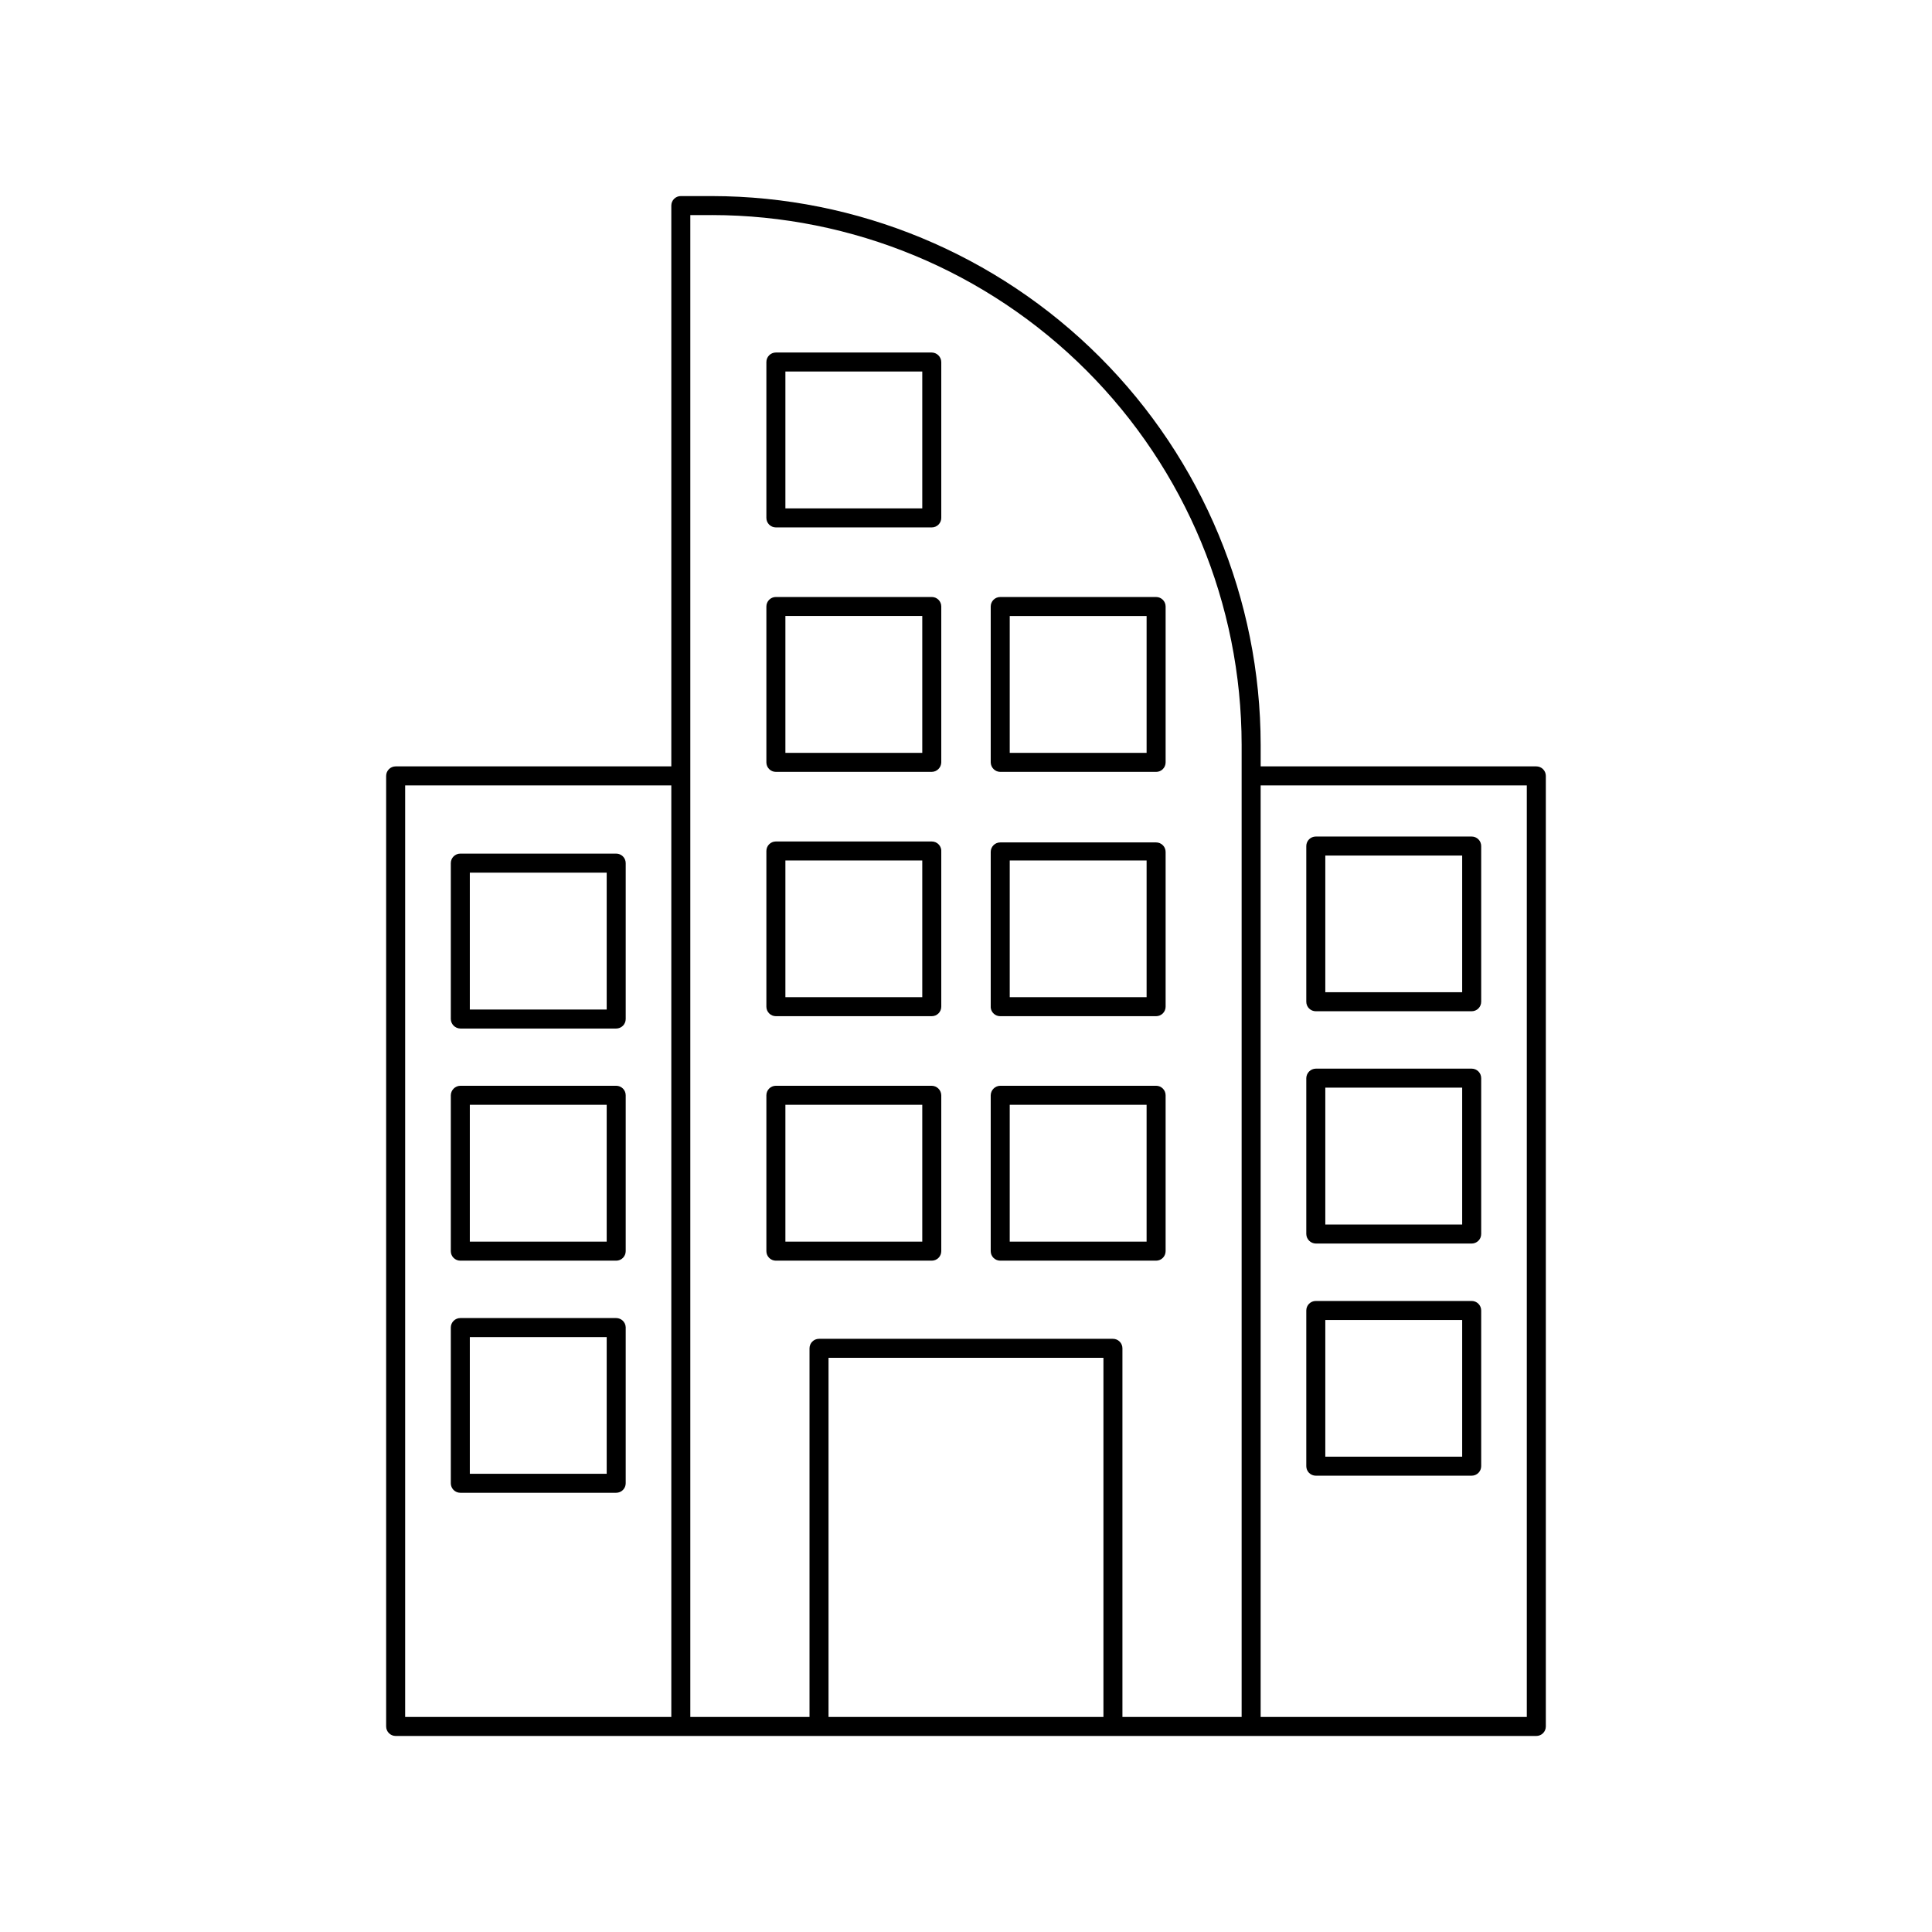
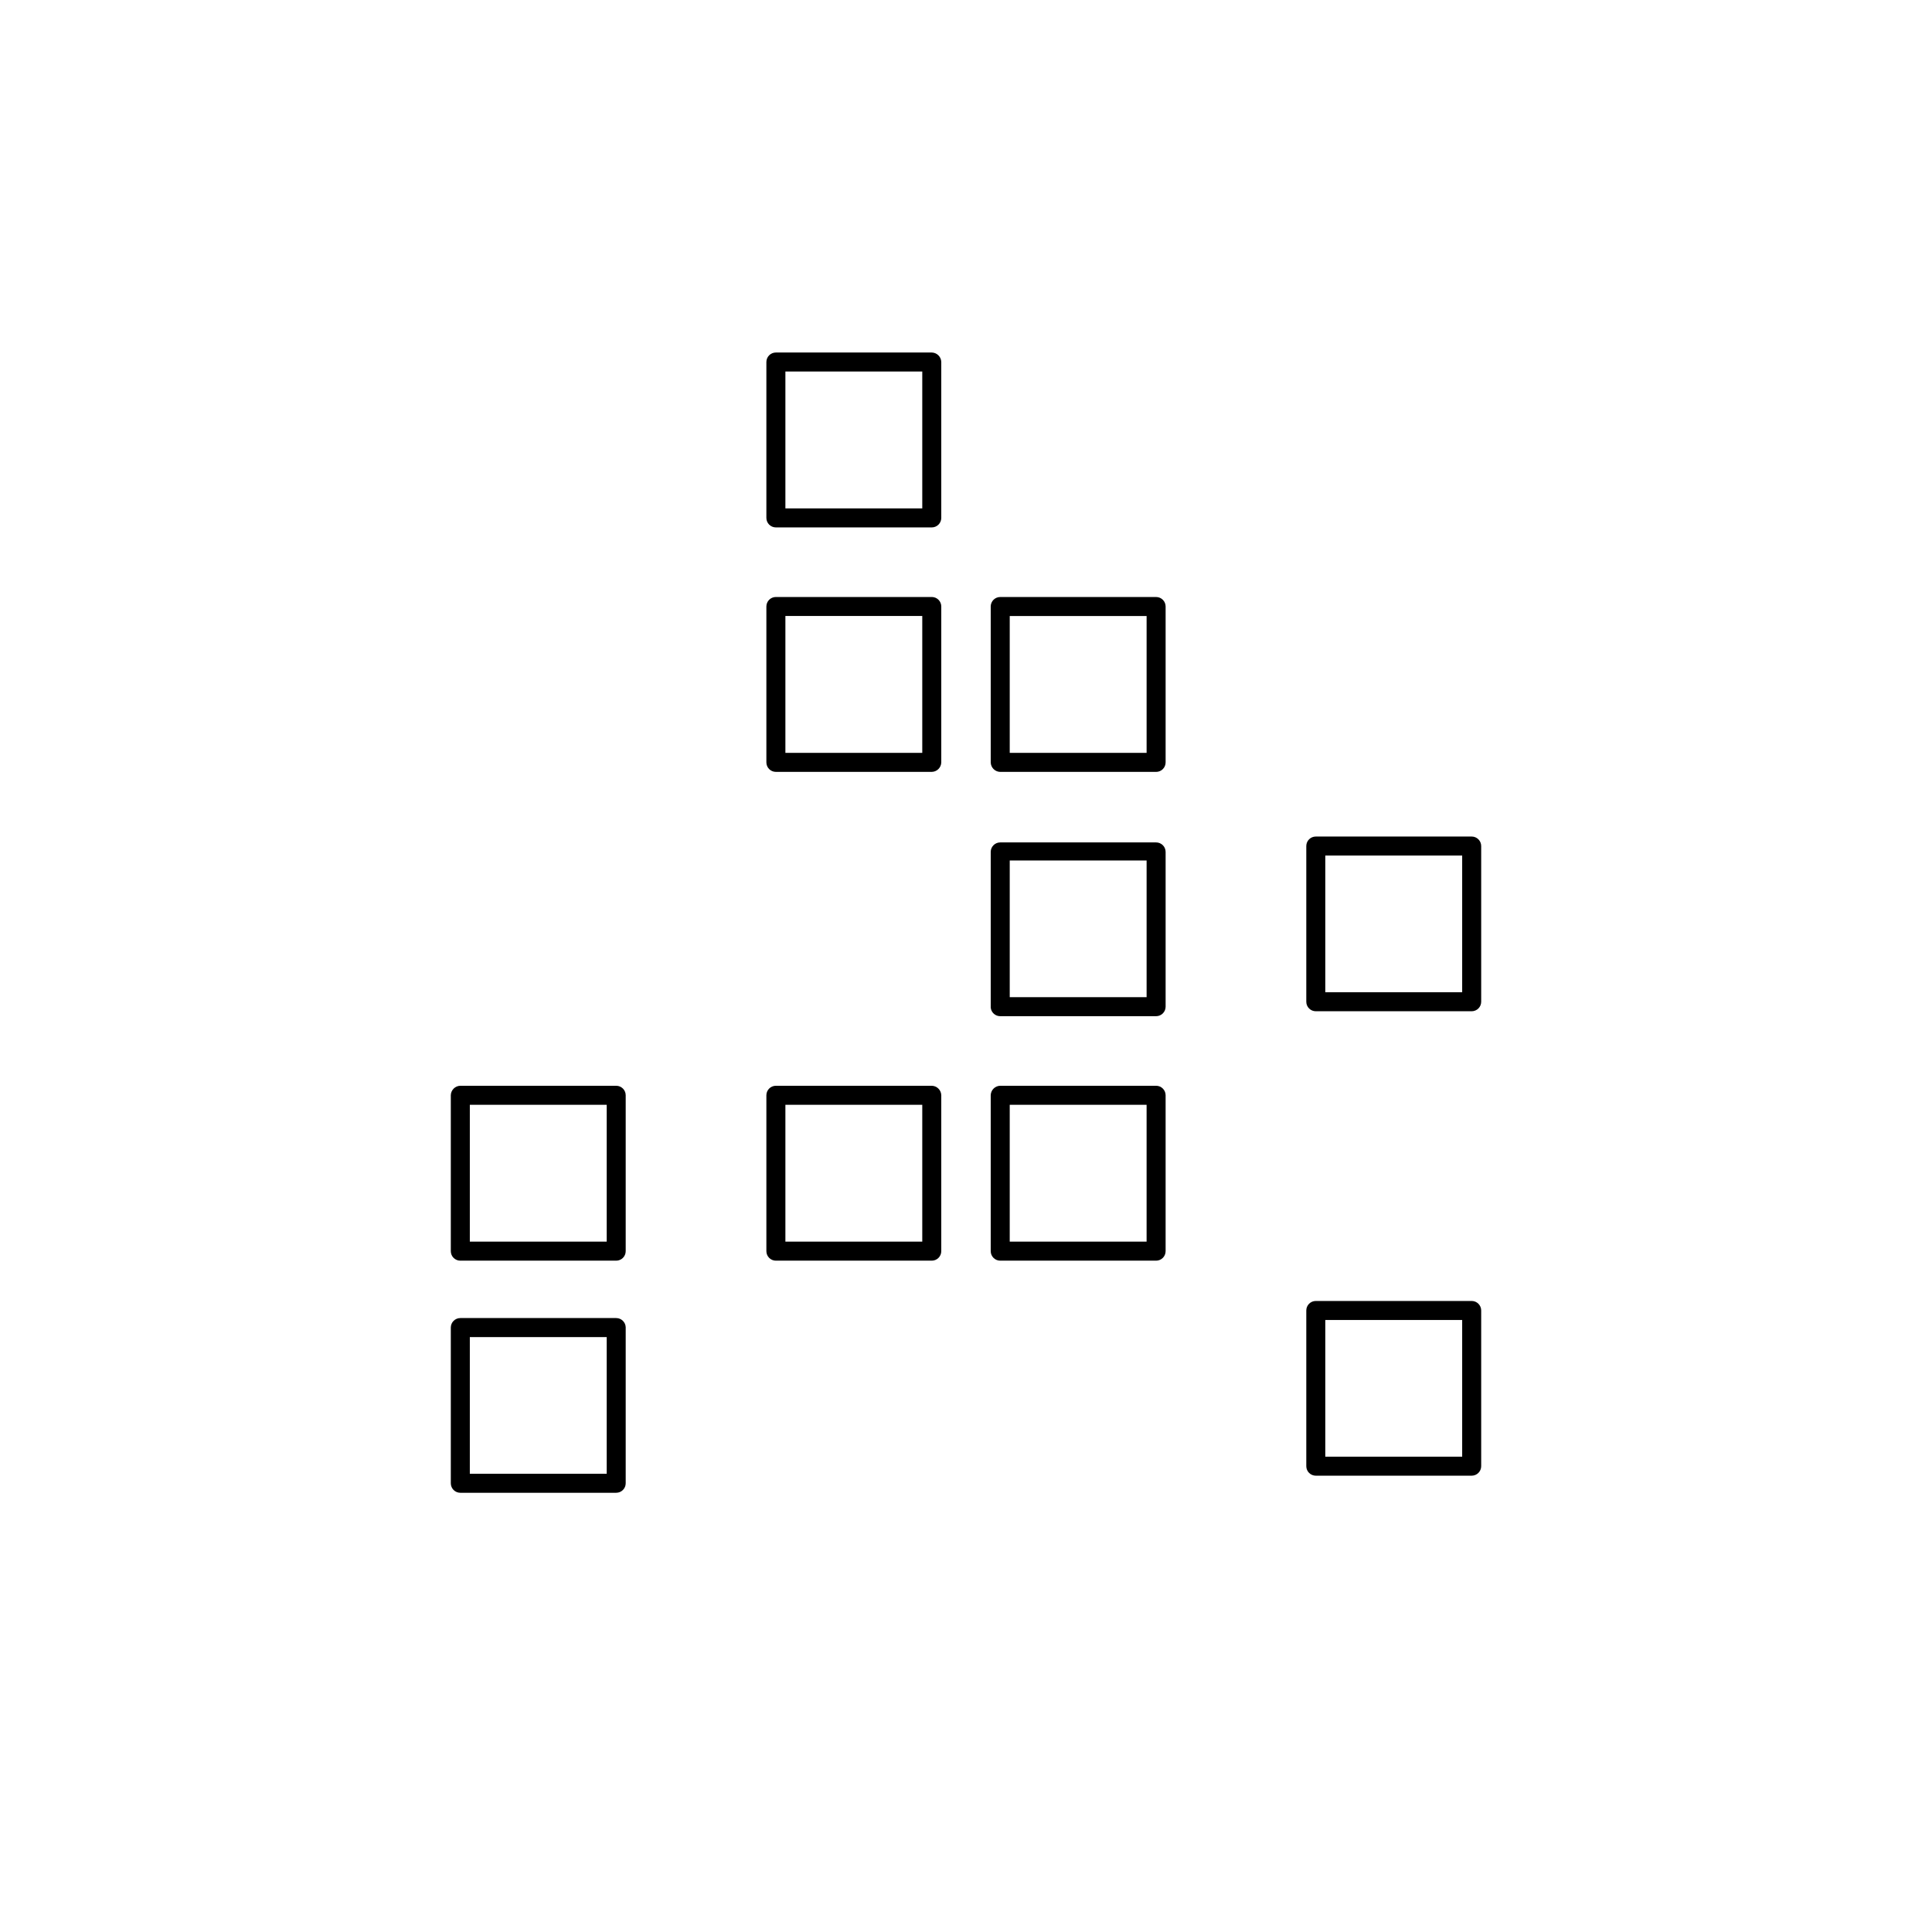
<svg xmlns="http://www.w3.org/2000/svg" fill="#000000" width="800px" height="800px" version="1.1" viewBox="144 144 512 512">
  <g>
-     <path d="m332.69 195.96h-8.266c-1.391 0-2.519 1.125-2.519 2.519v148.62h-73.051c-1.391 0-2.519 1.129-2.519 2.519v251.91c0 0.668 0.266 1.309 0.738 1.781 0.473 0.473 1.113 0.738 1.781 0.738h302.29c0.668 0 1.309-0.266 1.781-0.738 0.473-0.473 0.738-1.113 0.738-1.781v-251.91c0-0.668-0.266-1.309-0.738-1.781-0.473-0.473-1.113-0.738-1.781-0.738h-73.051v-5.742c-0.055-38.547-15.391-75.5-42.645-102.75-27.258-27.258-64.211-42.594-102.75-42.645zm215.93 403.05h-70.535v-246.87h70.535zm-185.05 0v-95.172h72.852v95.172zm75.57-100.21h-78.09c-1.391 0-2.519 1.125-2.519 2.519v97.688h-31.59v-398.01h5.742l0.004-0.004c37.211 0.043 72.891 14.844 99.203 41.156 26.316 26.316 41.117 61.992 41.156 99.207v257.65h-31.59v-97.688c0-0.668-0.266-1.312-0.738-1.781-0.473-0.473-1.113-0.738-1.781-0.738zm-187.77-146.66h70.535v246.87h-70.535z" />
    <path d="m390.93 237.42h-41.312c-1.391 0-2.519 1.129-2.519 2.519v41.312c0 0.668 0.266 1.309 0.738 1.781 0.473 0.473 1.113 0.738 1.781 0.738h41.312c0.668 0 1.309-0.266 1.781-0.738 0.473-0.473 0.738-1.113 0.738-1.781v-41.312c-0.027-1.379-1.141-2.492-2.519-2.519zm-2.519 41.312h-36.273v-36.273h36.273z" />
    <path d="m390.93 302.21h-41.312c-1.391 0-2.519 1.125-2.519 2.516v41.312c0 0.668 0.266 1.309 0.738 1.781 0.473 0.473 1.113 0.738 1.781 0.738h41.312c1.379-0.027 2.492-1.137 2.519-2.519v-41.312c0-0.668-0.266-1.309-0.738-1.781-0.473-0.473-1.113-0.734-1.781-0.734zm-2.519 41.312-36.273-0.004v-36.273h36.273z" />
    <path d="m409.07 348.56h41.312c0.668 0 1.309-0.266 1.781-0.738 0.473-0.473 0.738-1.113 0.738-1.781v-41.312c0-0.668-0.266-1.309-0.738-1.781-0.473-0.473-1.113-0.734-1.781-0.734h-41.312c-1.391 0-2.519 1.125-2.519 2.516v41.312c0.027 1.383 1.141 2.492 2.519 2.519zm2.519-41.312h36.273v36.273h-36.273z" />
-     <path d="m390.93 367h-41.312c-1.391 0-2.519 1.125-2.519 2.519v41.262c0 0.668 0.266 1.309 0.738 1.781 0.473 0.473 1.113 0.738 1.781 0.738h41.312c0.668 0 1.309-0.266 1.781-0.738 0.473-0.473 0.738-1.113 0.738-1.781v-41.012c0.07-0.711-0.164-1.418-0.645-1.945-0.48-0.527-1.16-0.828-1.875-0.824zm-2.519 41.262h-36.273v-36.227h36.273z" />
    <path d="m409.07 413.3h41.312c0.668 0 1.309-0.266 1.781-0.738s0.738-1.113 0.738-1.781v-41.012c0-0.668-0.266-1.309-0.738-1.781-0.473-0.473-1.113-0.738-1.781-0.738h-41.312c-1.391 0-2.519 1.129-2.519 2.519v41.262c0.133 1.293 1.223 2.273 2.519 2.269zm2.519-41.262h36.273v36.223h-36.273z" />
    <path d="m390.93 431.74h-41.312c-1.391 0-2.519 1.129-2.519 2.519v41.312c0 0.668 0.266 1.309 0.738 1.781 0.473 0.473 1.113 0.738 1.781 0.738h41.312c0.668 0 1.309-0.266 1.781-0.738 0.473-0.473 0.738-1.113 0.738-1.781v-41.312c-0.027-1.379-1.141-2.492-2.519-2.519zm-2.519 41.312h-36.273v-36.273h36.273z" />
-     <path d="m307.3 370.22h-41.312c-1.391 0-2.519 1.129-2.519 2.519v41.312c0.027 1.379 1.141 2.492 2.519 2.519h41.312c0.668 0 1.309-0.266 1.781-0.738 0.473-0.473 0.738-1.113 0.738-1.781v-41.312c0-1.391-1.129-2.519-2.519-2.519zm-2.519 41.312h-36.273v-36.273h36.273z" />
    <path d="m307.3 431.74h-41.312c-1.379 0.027-2.492 1.141-2.519 2.519v41.312c0 0.668 0.266 1.309 0.738 1.781 0.473 0.473 1.113 0.738 1.781 0.738h41.312c0.668 0 1.309-0.266 1.781-0.738 0.473-0.473 0.738-1.113 0.738-1.781v-41.312c0-1.391-1.129-2.519-2.519-2.519zm-2.519 41.312h-36.273v-36.273h36.273z" />
    <path d="m307.3 493.3h-41.312c-1.391 0-2.519 1.129-2.519 2.519v41.262c0 0.668 0.266 1.309 0.738 1.781 0.473 0.473 1.113 0.738 1.781 0.738h41.312c0.668 0 1.309-0.266 1.781-0.738 0.473-0.473 0.738-1.113 0.738-1.781v-41.363c-0.055-1.352-1.168-2.418-2.519-2.418zm-2.519 41.262h-36.273v-36.223h36.273z" />
    <path d="m492.7 411.99h41.312c0.668 0 1.309-0.266 1.781-0.738 0.473-0.473 0.738-1.113 0.738-1.781v-41.262c0-0.668-0.266-1.309-0.738-1.781-0.473-0.473-1.113-0.738-1.781-0.738h-41.312c-1.391 0-2.519 1.129-2.519 2.519v41.262c0 0.668 0.266 1.309 0.738 1.781 0.473 0.473 1.113 0.738 1.781 0.738zm2.519-41.262h36.273v36.223h-36.273z" />
-     <path d="m492.7 473.55h41.312c0.668 0 1.309-0.266 1.781-0.738 0.473-0.473 0.738-1.113 0.738-1.781v-41.312c0-0.668-0.266-1.309-0.738-1.781-0.473-0.473-1.113-0.738-1.781-0.738h-41.312c-1.379 0.027-2.492 1.141-2.519 2.519v41.312c0.027 1.379 1.141 2.492 2.519 2.519zm2.519-41.312h36.273v36.273h-36.273z" />
    <path d="m492.7 535.07h41.312c0.668 0 1.309-0.266 1.781-0.738 0.473-0.473 0.738-1.113 0.738-1.781v-41.262c0-0.668-0.266-1.309-0.738-1.781-0.473-0.473-1.113-0.738-1.781-0.738h-41.312c-1.391 0-2.519 1.129-2.519 2.519v41.262c0 0.668 0.266 1.309 0.738 1.781 0.473 0.473 1.113 0.738 1.781 0.738zm2.519-41.262h36.273v36.223h-36.273z" />
    <path d="m452.9 475.57v-41.312c0-0.668-0.266-1.309-0.738-1.781-0.473-0.473-1.113-0.738-1.781-0.738h-41.312c-1.379 0.027-2.492 1.141-2.519 2.519v41.312c0 0.668 0.266 1.309 0.738 1.781 0.473 0.473 1.113 0.738 1.781 0.738h41.312c0.668 0 1.309-0.266 1.781-0.738 0.473-0.473 0.738-1.113 0.738-1.781zm-41.312-38.793h36.273v36.273h-36.273z" />
  </g>
</svg>